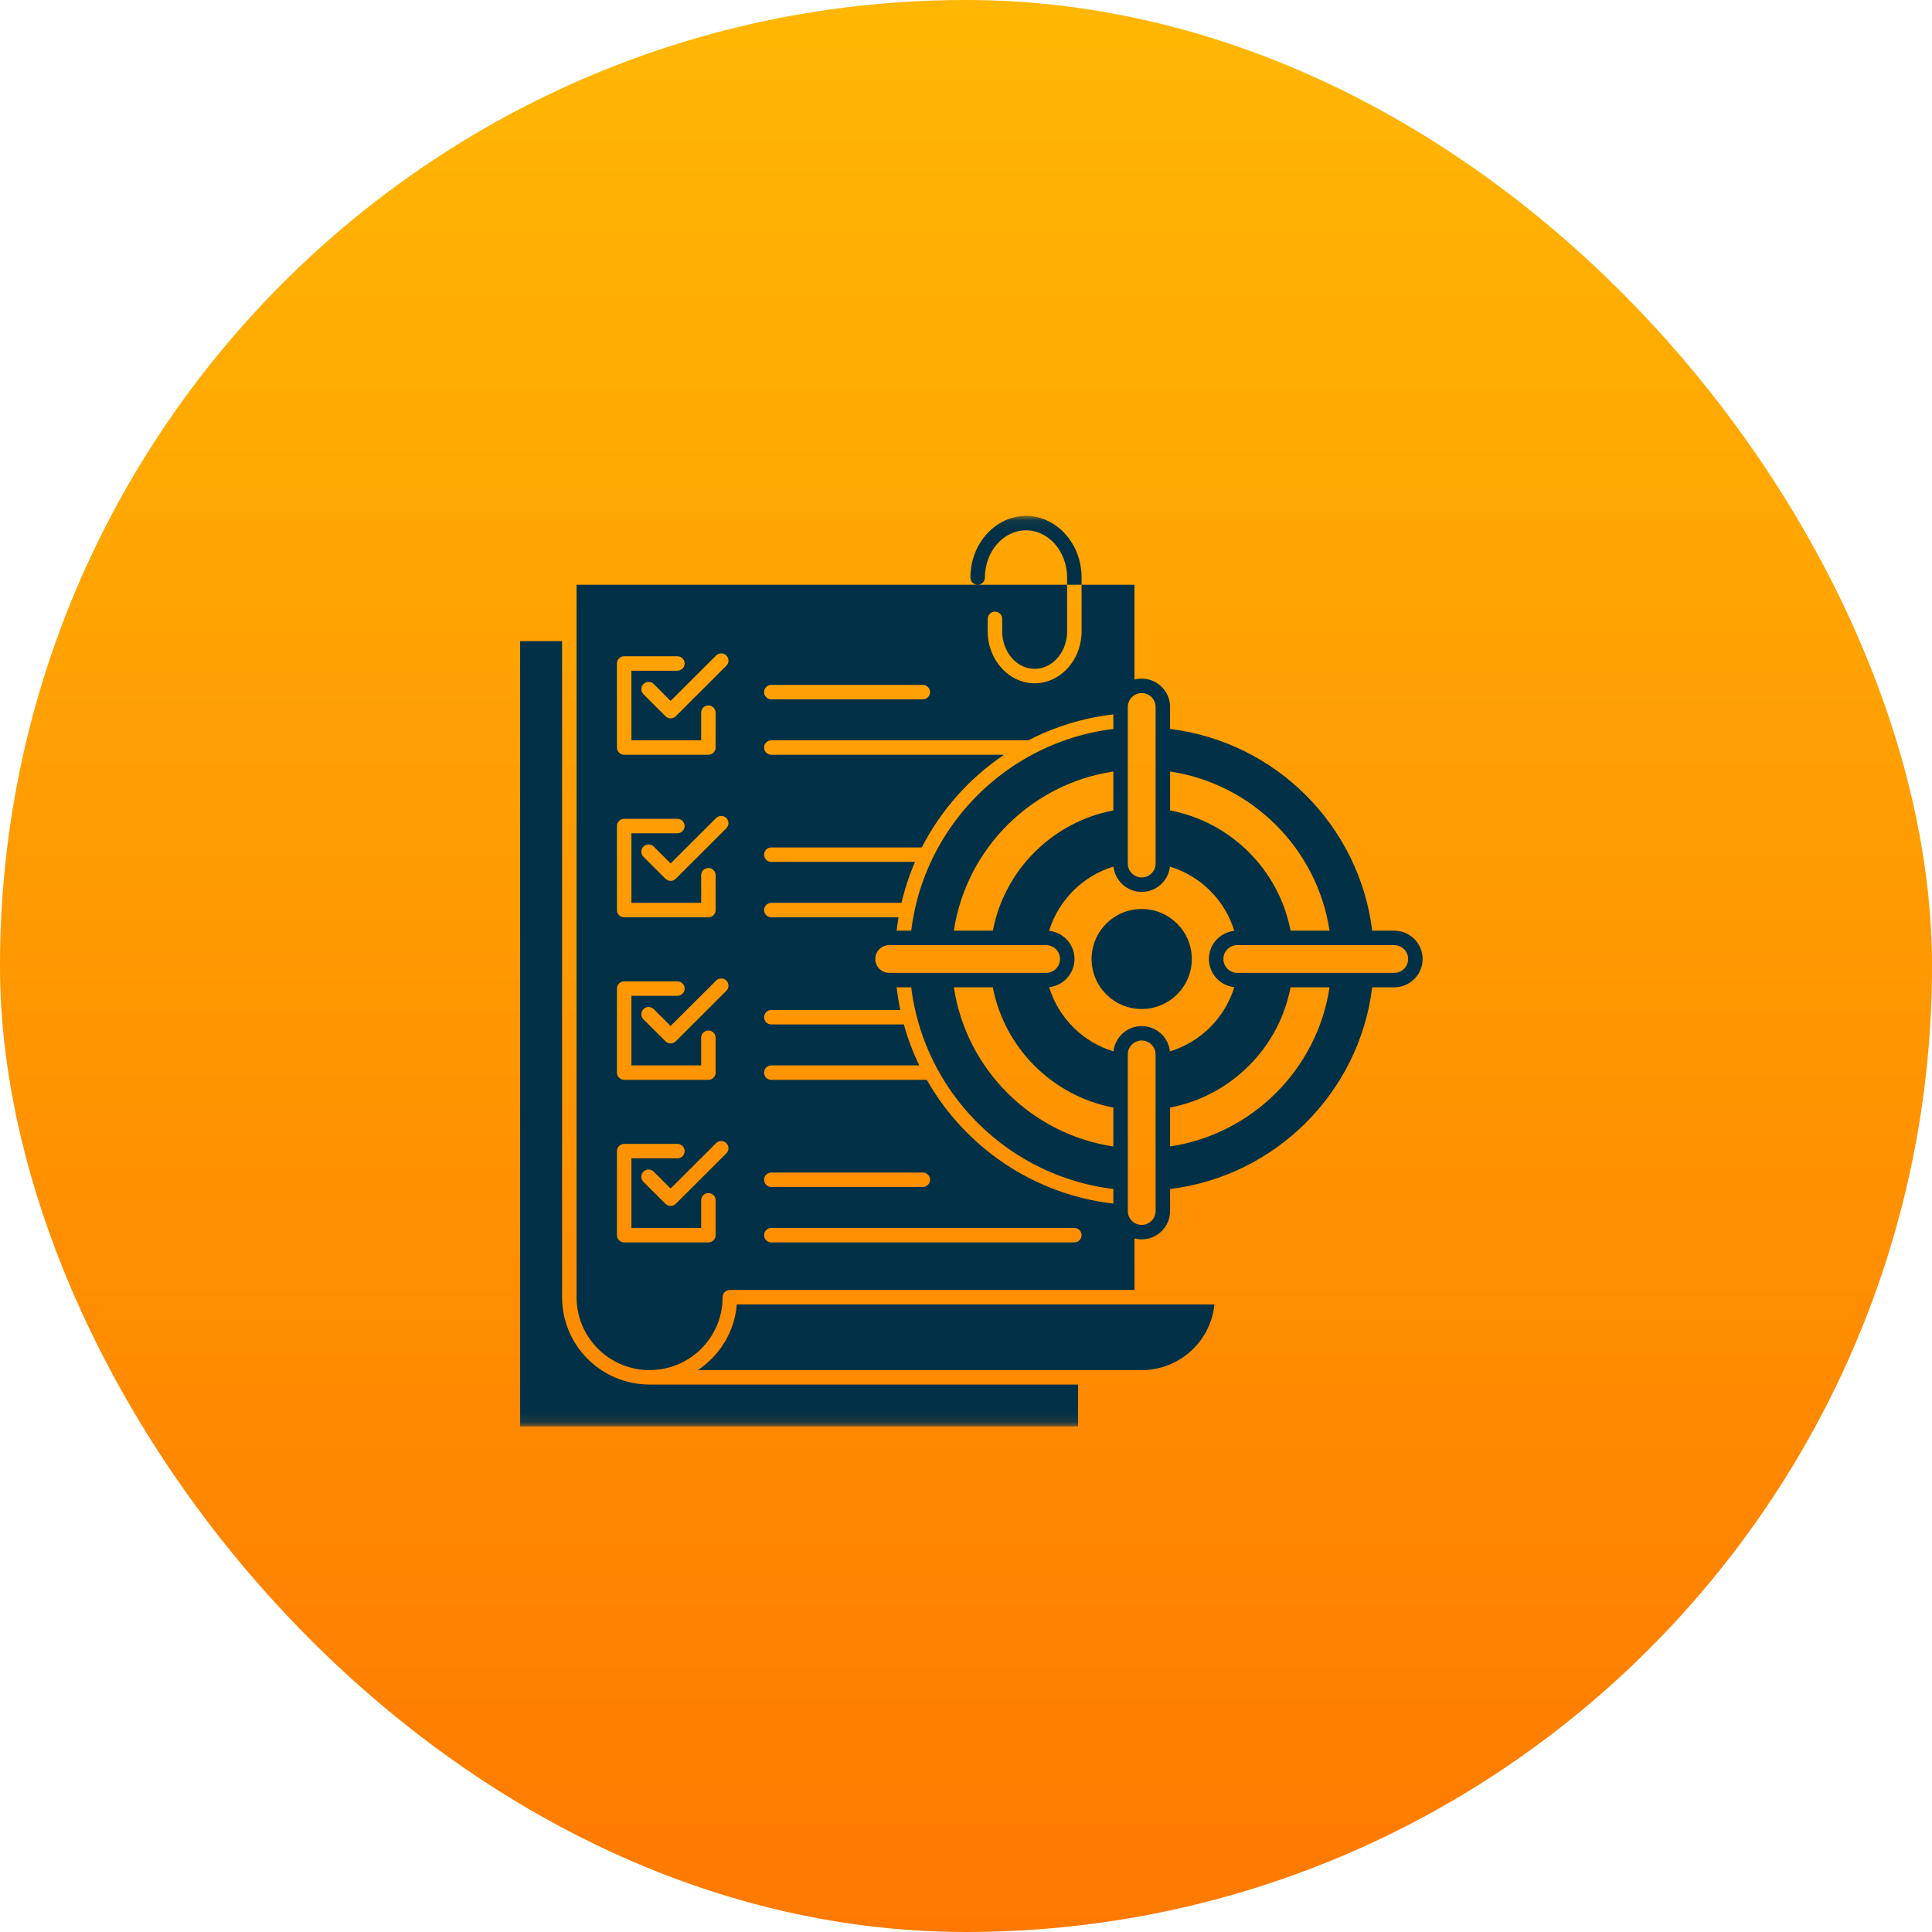
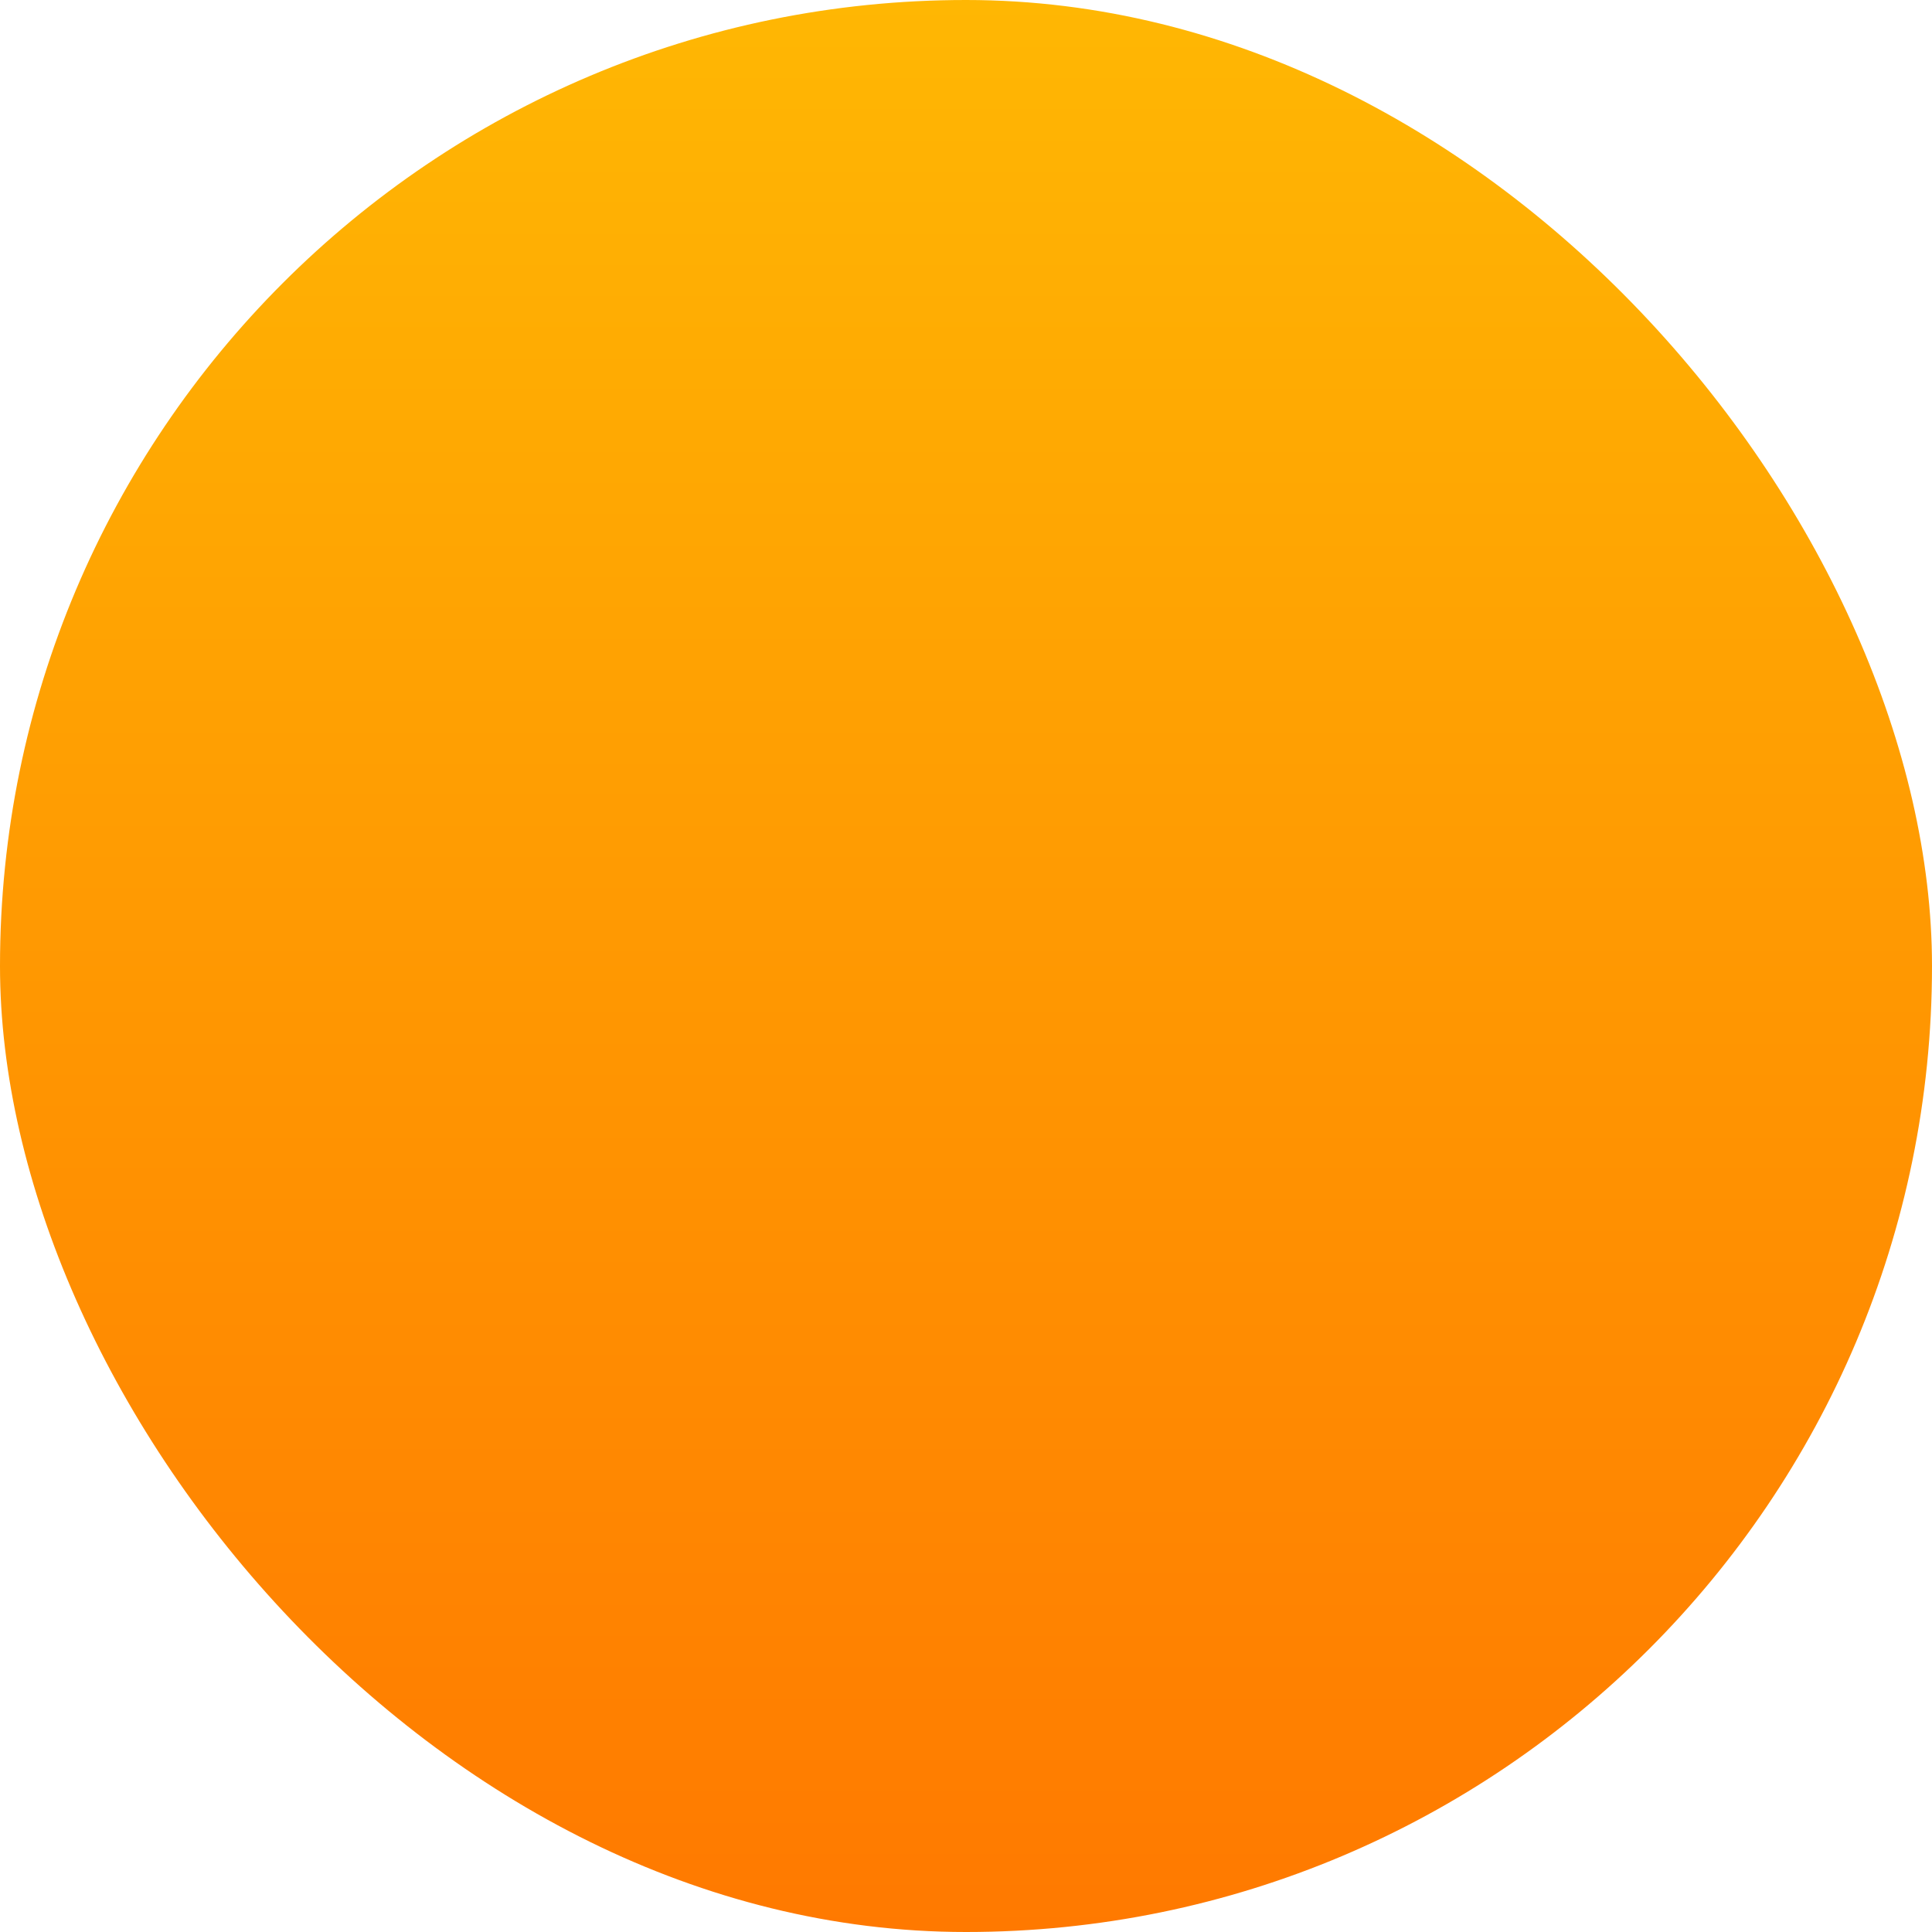
<svg xmlns="http://www.w3.org/2000/svg" width="180" height="180" viewBox="0 0 180 180" fill="none">
  <rect width="180" height="180" rx="90" fill="url(#paint0_linear_2002_5)" />
  <g clip-path="url(#clip0_2002_5)">
    <mask id="mask0_2002_5" style="mask-type:luminance" maskUnits="userSpaceOnUse" x="48" y="48" width="85" height="85">
-       <path fill-rule="evenodd" clip-rule="evenodd" d="M48 48.062H133V132.897H48V48.062Z" fill="white" />
-     </mask>
+       </mask>
    <g mask="url(#mask0_2002_5)">
-       <path fill-rule="evenodd" clip-rule="evenodd" d="M105.696 115.381V120.184H68.001C67.628 120.184 67.326 120.485 67.326 120.857C67.326 124.607 64.279 127.648 60.522 127.648C56.763 127.648 53.717 124.607 53.717 120.857V54.481H91.087L99.421 54.481V58.824C99.421 58.89 99.419 58.955 99.416 59.021C99.416 59.022 99.416 59.023 99.416 59.025C99.326 60.834 98.024 62.315 96.397 62.315C94.71 62.315 93.373 60.723 93.373 58.824V57.657C93.373 57.285 93.071 56.983 92.699 56.983C92.326 56.983 92.024 57.285 92.024 57.657V58.824C92.024 61.505 94.015 63.661 96.397 63.661C98.671 63.661 100.59 61.696 100.758 59.183C100.766 59.142 100.77 59.1 100.77 59.056V58.824V54.481L105.696 54.481V63.314C105.911 63.257 106.137 63.227 106.37 63.227C107.83 63.227 109.013 64.408 109.013 65.865V67.915C118.834 69.114 126.643 76.907 127.845 86.709H129.898C131.358 86.709 132.542 87.89 132.542 89.347C132.542 90.804 131.358 91.985 129.898 91.985H127.845C126.643 101.787 118.834 109.581 109.013 110.779V112.829C109.013 114.286 107.83 115.467 106.37 115.467C106.137 115.467 105.911 115.437 105.696 115.381ZM91.087 54.481C90.714 54.481 90.412 54.179 90.412 53.808C90.412 50.627 92.766 48.062 95.591 48.062C98.416 48.062 100.77 50.627 100.77 53.808V54.481H99.421V53.808C99.421 51.409 97.721 49.409 95.591 49.409C93.461 49.409 91.761 51.409 91.761 53.808C91.761 54.179 91.459 54.481 91.087 54.481ZM103.727 66.559C100.904 66.883 98.234 67.72 95.815 68.973H71.861C71.489 68.973 71.187 69.275 71.187 69.647C71.187 70.018 71.489 70.32 71.861 70.32H93.546C90.315 72.496 87.666 75.469 85.883 78.954H71.861C71.489 78.954 71.187 79.256 71.187 79.627C71.187 79.999 71.489 80.301 71.861 80.301H85.249C84.722 81.522 84.298 82.798 83.989 84.117H71.861C71.489 84.117 71.187 84.418 71.187 84.79C71.187 85.162 71.489 85.463 71.861 85.463H83.715C83.645 85.875 83.585 86.29 83.537 86.709H84.896C84.969 86.112 85.067 85.522 85.188 84.94C85.19 84.932 85.191 84.924 85.193 84.916C86.528 78.553 90.677 73.211 96.277 70.251C96.289 70.245 96.301 70.239 96.313 70.233C98.578 69.04 101.08 68.238 103.727 67.915V66.559ZM83.537 91.985C83.619 92.7 83.735 93.404 83.882 94.098H71.861C71.489 94.098 71.187 94.4 71.187 94.771C71.187 95.143 71.489 95.444 71.861 95.444H84.21C84.576 96.768 85.058 98.044 85.645 99.26H71.861C71.489 99.26 71.187 99.562 71.187 99.934C71.187 100.305 71.489 100.607 71.861 100.607H86.35C89.888 106.848 96.271 111.28 103.727 112.136V110.779C96.65 109.916 90.618 105.628 87.35 99.631C87.344 99.619 87.337 99.607 87.331 99.596C86.488 98.041 85.83 96.373 85.387 94.62C85.385 94.611 85.383 94.602 85.381 94.593C85.167 93.743 85.004 92.872 84.896 91.985H83.537ZM107.664 71.108V65.865C107.664 65.152 107.085 64.574 106.37 64.574C105.656 64.574 105.077 65.152 105.077 65.865V71.108V71.124V76.066V76.086V79.863V79.887V80.459C105.077 81.172 105.656 81.751 106.37 81.751C107.085 81.751 107.664 81.173 107.664 80.459V79.887C107.664 79.879 107.664 79.871 107.664 79.863V76.086C107.664 76.08 107.664 76.073 107.664 76.066V71.124C107.664 71.119 107.664 71.113 107.664 71.108ZM124.645 90.639H129.898C130.613 90.639 131.192 90.06 131.192 89.347C131.192 88.634 130.613 88.056 129.898 88.056H124.645C124.64 88.056 124.634 88.056 124.629 88.056H119.677C119.67 88.056 119.664 88.056 119.657 88.056H115.873C115.865 88.056 115.857 88.056 115.849 88.056H115.275C114.561 88.056 113.981 88.634 113.981 89.347C113.981 90.06 114.561 90.639 115.275 90.639H115.849C115.857 90.638 115.865 90.638 115.873 90.639H119.657H119.677H124.629H124.645ZM105.077 107.587V112.829C105.077 113.543 105.656 114.121 106.37 114.121C107.085 114.121 107.664 113.543 107.664 112.829V107.587C107.664 107.581 107.664 107.576 107.664 107.571V102.628C107.664 102.621 107.664 102.614 107.664 102.608V98.831C107.664 98.823 107.664 98.815 107.664 98.807V98.235C107.664 97.522 107.085 96.944 106.37 96.944C105.656 96.944 105.077 97.522 105.077 98.235V98.807V98.831V102.608V102.628V107.571V107.587ZM88.095 88.056H82.842C82.127 88.056 81.548 88.634 81.548 89.347C81.548 90.06 82.127 90.639 82.842 90.639H88.095H88.112H93.063H93.083H96.868C96.876 90.638 96.884 90.638 96.892 90.639H97.465C98.18 90.639 98.759 90.061 98.759 89.347C98.759 88.634 98.18 88.056 97.465 88.056H96.892C96.884 88.056 96.876 88.056 96.868 88.056H93.083C93.077 88.056 93.07 88.056 93.063 88.056H88.112C88.106 88.056 88.101 88.056 88.095 88.056ZM123.871 86.709C122.721 79.077 116.66 73.028 109.013 71.88V75.507C114.681 76.583 119.16 81.052 120.238 86.709H123.871ZM109.013 106.814C116.66 105.667 122.721 99.618 123.871 91.985H120.238C119.16 97.642 114.681 102.111 109.013 103.187V106.814ZM103.727 75.507V71.88C96.08 73.028 90.019 79.077 88.87 86.709H92.502C93.581 81.052 98.059 76.582 103.727 75.507ZM108.999 80.737C108.86 82.064 107.736 83.097 106.37 83.097C105.005 83.097 103.881 82.064 103.742 80.737C100.88 81.609 98.617 83.867 97.743 86.724C99.073 86.862 100.108 87.984 100.108 89.347C100.108 90.71 99.073 91.832 97.743 91.971C98.617 94.827 100.88 97.085 103.742 97.957C103.881 96.631 105.005 95.597 106.37 95.597C107.736 95.597 108.86 96.631 108.999 97.957C111.861 97.085 114.123 94.827 114.997 91.971C113.668 91.832 112.632 90.71 112.632 89.347C112.632 87.984 113.668 86.862 114.997 86.724C114.123 83.867 111.861 81.609 108.999 80.737ZM88.87 91.985C90.019 99.618 96.08 105.667 103.727 106.814V103.188C98.059 102.112 93.581 97.642 92.502 91.985H88.87ZM59.95 94.968L62.004 97.016C62.267 97.279 62.694 97.279 62.958 97.016L67.672 92.311C67.935 92.048 67.935 91.621 67.672 91.359C67.409 91.096 66.981 91.096 66.718 91.359L62.481 95.588L60.904 94.015C60.641 93.752 60.214 93.752 59.95 94.015C59.687 94.278 59.687 94.705 59.95 94.968ZM65.325 66.399V68.973H58.828V62.489H63.111C63.483 62.489 63.786 62.188 63.786 61.816C63.786 61.444 63.483 61.143 63.111 61.143H58.154C57.781 61.143 57.479 61.444 57.479 61.816V69.647C57.479 70.018 57.781 70.32 58.154 70.32H65.999C66.372 70.32 66.674 70.018 66.674 69.647V66.399C66.674 66.027 66.371 65.725 65.999 65.725C65.627 65.725 65.325 66.027 65.325 66.399ZM59.95 64.68L62.004 66.729C62.13 66.856 62.302 66.927 62.481 66.927C62.66 66.927 62.831 66.856 62.958 66.729L67.672 62.024C67.935 61.761 67.935 61.334 67.672 61.071C67.409 60.809 66.981 60.809 66.718 61.072L62.481 65.301L60.905 63.728C60.641 63.465 60.214 63.465 59.95 63.728C59.687 63.991 59.687 64.417 59.95 64.68ZM65.325 96.685V99.261H58.828V92.777H63.111C63.483 92.777 63.786 92.475 63.786 92.103C63.786 91.732 63.483 91.43 63.111 91.43H58.154C57.781 91.43 57.479 91.731 57.479 92.103V99.934C57.479 100.306 57.781 100.607 58.154 100.607H65.999C66.372 100.607 66.674 100.306 66.674 99.934V96.685C66.674 96.314 66.371 96.012 65.999 96.012C65.627 96.012 65.325 96.314 65.325 96.685ZM59.95 110.111L62.004 112.16C62.267 112.423 62.694 112.423 62.958 112.16L67.672 107.454C67.935 107.191 67.935 106.765 67.672 106.502C67.409 106.239 66.981 106.239 66.718 106.502L62.481 110.731L60.904 109.159C60.641 108.896 60.214 108.896 59.95 109.159C59.687 109.422 59.687 109.848 59.95 110.111ZM71.861 110.587H85.978C86.35 110.587 86.653 110.286 86.653 109.914C86.653 109.543 86.35 109.241 85.978 109.241H71.861C71.489 109.241 71.187 109.543 71.187 109.914C71.187 110.286 71.489 110.587 71.861 110.587ZM71.861 65.157H85.978C86.35 65.157 86.653 64.855 86.653 64.484C86.653 64.112 86.35 63.81 85.978 63.81H71.861C71.489 63.81 71.187 64.112 71.187 64.484C71.187 64.855 71.489 65.157 71.861 65.157ZM59.95 79.824L62.004 81.873C62.13 81.999 62.302 82.07 62.481 82.07C62.66 82.07 62.831 81.999 62.958 81.873L67.672 77.167C67.935 76.905 67.935 76.478 67.672 76.215C67.409 75.952 66.981 75.952 66.718 76.215L62.481 80.445L60.905 78.871C60.641 78.609 60.214 78.609 59.95 78.871C59.687 79.134 59.687 79.561 59.95 79.824ZM65.325 81.542V84.117H58.828V77.633H63.111C63.483 77.633 63.786 77.332 63.786 76.96C63.786 76.588 63.483 76.287 63.111 76.287H58.154C57.781 76.287 57.479 76.588 57.479 76.96V84.79C57.479 85.162 57.781 85.463 58.154 85.463H65.999C66.372 85.463 66.674 85.162 66.674 84.79V81.542C66.674 81.17 66.371 80.868 65.999 80.868C65.627 80.868 65.325 81.17 65.325 81.542ZM71.861 115.75H100.096C100.468 115.75 100.77 115.449 100.77 115.077C100.77 114.706 100.468 114.404 100.096 114.404H71.861C71.489 114.404 71.187 114.706 71.187 115.077C71.187 115.449 71.489 115.75 71.861 115.75ZM65.325 111.828V114.404H58.828V107.92H63.111C63.483 107.92 63.786 107.619 63.786 107.247C63.786 106.875 63.483 106.574 63.111 106.574H58.154C57.781 106.574 57.479 106.875 57.479 107.247V115.077C57.479 115.449 57.781 115.751 58.154 115.751H65.999C66.372 115.751 66.674 115.449 66.674 115.077V111.828C66.674 111.457 66.371 111.155 65.999 111.155C65.627 111.155 65.325 111.457 65.325 111.828ZM111.039 89.347C111.039 91.919 108.947 94.007 106.37 94.007C103.794 94.007 101.702 91.919 101.702 89.347C101.702 86.775 103.794 84.688 106.37 84.688C108.947 84.688 111.039 86.775 111.039 89.347ZM106.37 127.648H101.112H65.015C67.044 126.308 68.438 124.086 68.648 121.53H106.37H113.142C112.803 124.965 109.901 127.648 106.37 127.648ZM52.368 59.73V120.857C52.368 125.351 56.018 128.995 60.522 128.995H100.437V132.897H48.459C48.458 132.897 48.458 59.73 48.458 59.73H52.368Z" fill="#023047" />
-     </g>
+       </g>
  </g>
  <defs>
    <linearGradient id="paint0_linear_2002_5" x1="90" y1="0" x2="90" y2="180" gradientUnits="userSpaceOnUse">
      <stop stop-color="#FFB703" />
      <stop offset="1" stop-color="#FF7900" />
    </linearGradient>
    <clipPath id="clip0_2002_5">
      <rect width="85" height="85" fill="white" transform="translate(48 48)" />
    </clipPath>
  </defs>
</svg>